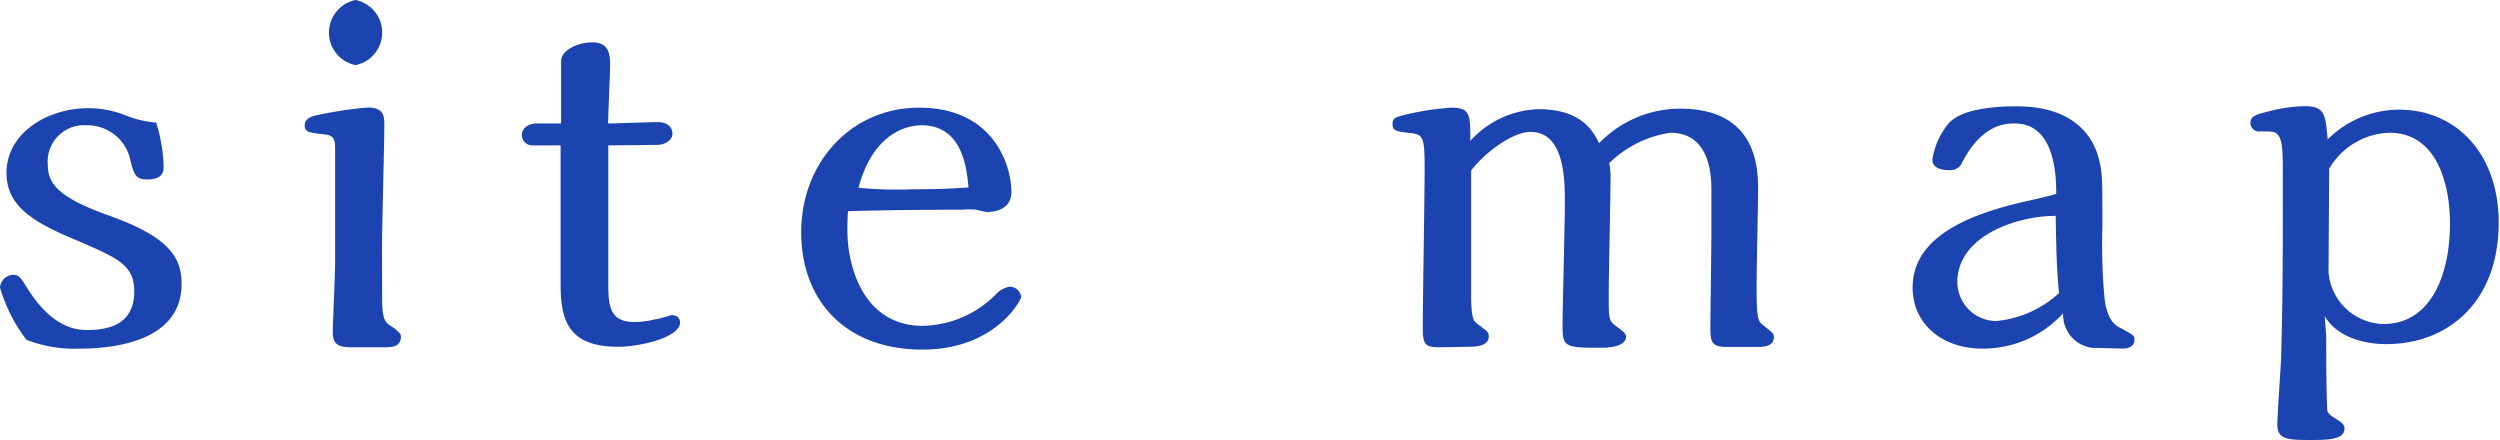
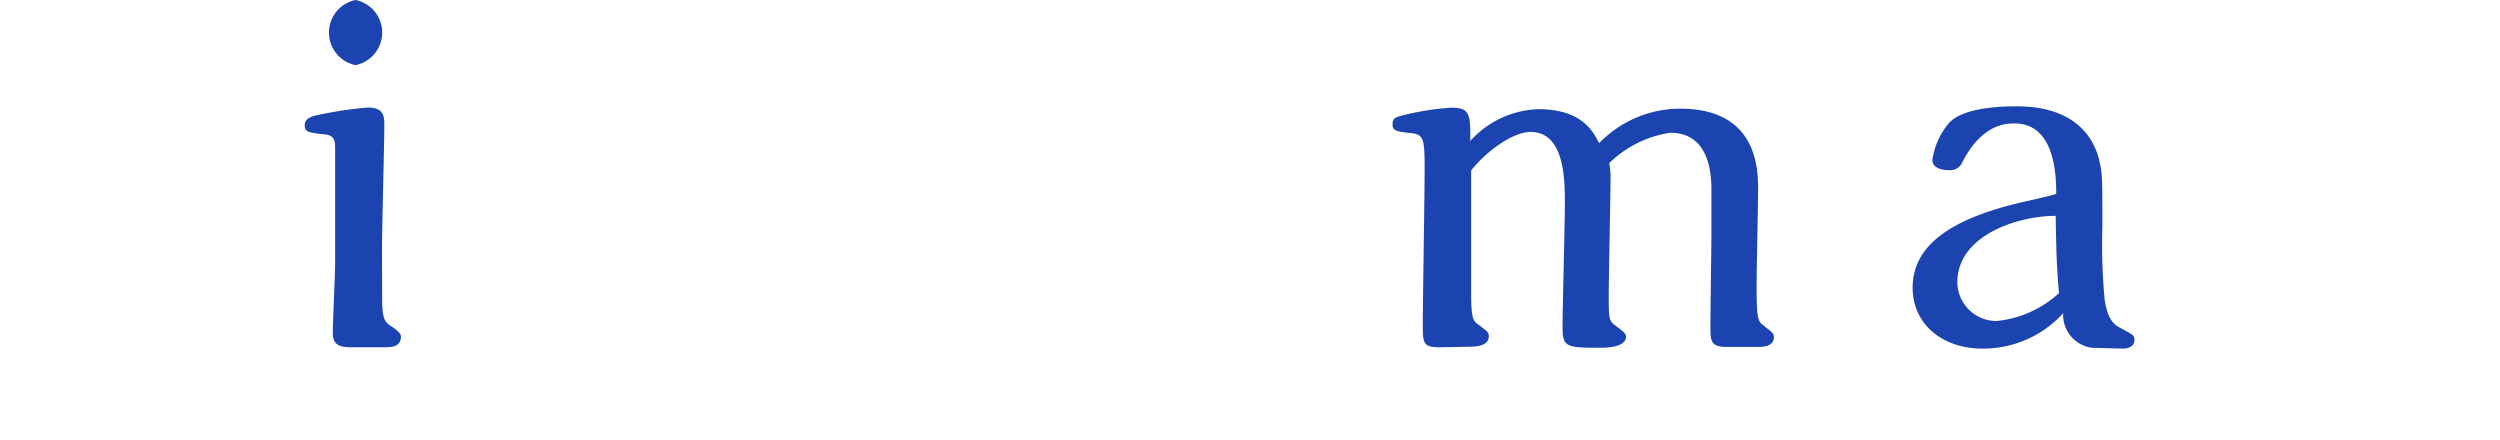
<svg xmlns="http://www.w3.org/2000/svg" id="レイヤー_1" data-name="レイヤー 1" viewBox="0 0 150.46 26.49">
  <defs>
    <style>.cls-1{fill:#1c44b1;}</style>
  </defs>
  <title>txt_sitemap_02</title>
-   <path class="cls-1" d="M318.85,679.77c0,.53-.37.73-1,.73s-.78-.23-1-1.15a2.65,2.65,0,0,0-2.67-2.11,2.18,2.18,0,0,0-2.3,2.39c0,1.09.59,1.93,3.56,3,3.57,1.26,4.49,2.44,4.49,4.15,0,3.51-4.18,3.9-6.11,3.9a8,8,0,0,1-3.23-.53A9.64,9.64,0,0,1,309,687a.83.83,0,0,1,.84-.76c.28,0,.45.23.67.59,1.52,2.53,2.95,2.73,3.76,2.73,1.88,0,2.81-.76,2.81-2.33s-1-2-3.31-3c-2.55-1.06-4.38-2-4.38-4.12,0-2.39,2.44-3.9,4.94-3.9a6.11,6.11,0,0,1,2.27.45,6.48,6.48,0,0,0,1.8.42A9.72,9.72,0,0,1,318.85,679.77Z" transform="translate(-309 -669.7)" />
  <path class="cls-1" d="M332,687.71c0,1.23.2,1.4.51,1.6s.62.45.62.62c0,.59-.45.67-.93.67h-2.08c-.84,0-1.09-.25-1.09-.9s.14-3.51.14-4.18v-6.73c0-.62,0-.93-.62-1-1-.11-1.21-.14-1.21-.56s.45-.53.71-.59a23.3,23.3,0,0,1,3.08-.47c1,0,1,.56,1,1.09,0,1-.14,6.23-.14,7.41Zm-1.6-14.09a2,2,0,0,1,0-3.92,2,2,0,0,1,0,3.92Z" transform="translate(-309 -669.7)" />
-   <path class="cls-1" d="M345.61,678.45c0,1.18,0,6.88,0,8.19s0,2.44,1.55,2.44a5.26,5.26,0,0,0,1.26-.16c.17,0,1-.26,1-.26s.51,0,.51.45c0,.9-2.42,1.46-3.74,1.46-3.08,0-3.45-1.71-3.45-3.81,0-1.18,0-7,0-8.31l-1.74,0a.62.62,0,0,1-.59-.62c0-.48.48-.7.87-.7h1.49c0-1.21,0-2.47,0-3.76,0-.62.95-1.12,1.88-1.12s1.07.61,1.07,1.34c0,.51-.12,3-.12,3.54.42,0,2.5-.08,3-.08s.87.25.87.7-.56.67-.9.67Z" transform="translate(-309 -669.7)" />
-   <path class="cls-1" d="M360,683.58c0,2.22,1,5.73,4.54,5.73a6.35,6.35,0,0,0,4.41-1.91,1.48,1.48,0,0,1,.84-.45.71.71,0,0,1,.67.62c0,.17-1.54,3.17-5.95,3.17-4.57,0-7.29-2.89-7.29-7.07s3-7.49,7.1-7.49c4.49,0,5.55,3.48,5.55,5.08,0,.84-.67,1.2-1.48,1.2a4.29,4.29,0,0,1-.62-.14,5.64,5.64,0,0,0-.9,0c-.7,0-3.73,0-6.82.09C360,682.55,360,683.42,360,683.58Zm4.49-6.34c-1.32,0-3.06.87-3.82,3.76a23.55,23.55,0,0,0,3.28.09c1.88,0,2.5-.06,3.34-.11C367.19,680,367,677.24,364.47,677.24Z" transform="translate(-309 -669.7)" />
  <path class="cls-1" d="M395.63,690.6c-1,0-1-.25-1-1.46s.11-7.8.11-9.29c0-1.71-.05-2.05-.75-2.13-1-.11-1.18-.14-1.18-.56s.33-.42.47-.48a16.38,16.38,0,0,1,3.06-.5c1.15,0,1.15.42,1.15,2a5.77,5.77,0,0,1,4.1-1.91c2.67,0,3.34,1.43,3.65,2.05a6.79,6.79,0,0,1,4.88-2.08c4.69,0,4.69,3.7,4.69,4.91,0,.82-.09,4.83-.09,5.73,0,2.1.09,2.16.42,2.41.56.45.62.48.62.7,0,.59-.7.59-1,.59h-1.82c-1,0-1-.36-1-1.26s.06-4.6.06-5.76V681.2c0-.76,0-3.51-2.47-3.51a6.62,6.62,0,0,0-3.68,1.83,4.47,4.47,0,0,1,.08.87c0,1-.11,5.94-.11,7.07,0,1.4,0,1.54.42,1.85s.62.45.62.65c0,.67-1.29.67-1.57.67-2.13,0-2.25-.06-2.25-1.35,0-1,.14-6.14.14-7.32,0-1.41,0-4.32-2.07-4.32-1.07,0-2.7,1.2-3.57,2.32,0,.37,0,2.08,0,2.47v5c0,1.48.14,1.6.45,1.82.56.42.61.45.61.7,0,.59-.81.62-1.2.62Z" transform="translate(-309 -669.7)" />
  <path class="cls-1" d="M434.88,690.63a2,2,0,0,1-1.71-2.08,6.5,6.5,0,0,1-4.88,2.13c-2.36,0-4.18-1.45-4.18-3.67,0-2.81,2.83-4.24,6.45-5.11.37-.08,2-.45,2.19-.53,0-.9,0-4.24-2.5-4.24-.5,0-2,0-3.22,2.47a.79.79,0,0,1-.73.34c-.42,0-1-.11-1-.62a4.39,4.39,0,0,1,1-2.22c.92-1,3.45-1,4.09-1,3.76,0,4.69,2.19,4.94,3.2.2.82.2,1.12.2,4a35.55,35.55,0,0,0,.14,4.46c.19,1.26.64,1.52.95,1.68.82.45.84.45.84.71,0,.42-.39.53-.7.53Zm-2.16-7.94c-2.3,0-5.92,1.18-5.92,4a2.36,2.36,0,0,0,2.36,2.33,6.52,6.52,0,0,0,3.76-1.68C432.78,685.86,432.75,684.68,432.72,682.69Z" transform="translate(-309 -669.7)" />
-   <path class="cls-1" d="M449,689.9c0,.64,0,3.37.06,4.35,0,.19,0,.33.42.59s.62.39.62.64c0,.59-.68.7-1.88.7-1.55,0-2.16,0-2.16-.95,0-.53.19-3.23.22-3.84.11-3.43.11-6.93.11-10.86,0-1.77,0-2.45-.36-2.78-.14-.14-.34-.14-1-.14a.52.52,0,0,1-.59-.51c0-.45.45-.53,1-.67a9.15,9.15,0,0,1,2.25-.34c1.23,0,1.26.48,1.4,2a6.1,6.1,0,0,1,4.29-1.79c3.43,0,6,2.64,6,6.79,0,4.88-3.14,7.32-6.76,7.32-.34,0-2.7,0-3.71-1.68Zm.14-3.82a3.39,3.39,0,0,0,3.31,3.12c2.81,0,4-2.89,4-6.06,0-2.19-.7-5.45-3.65-5.45a4.36,4.36,0,0,0-3.62,2.16Z" transform="translate(-309 -669.7)" />
</svg>